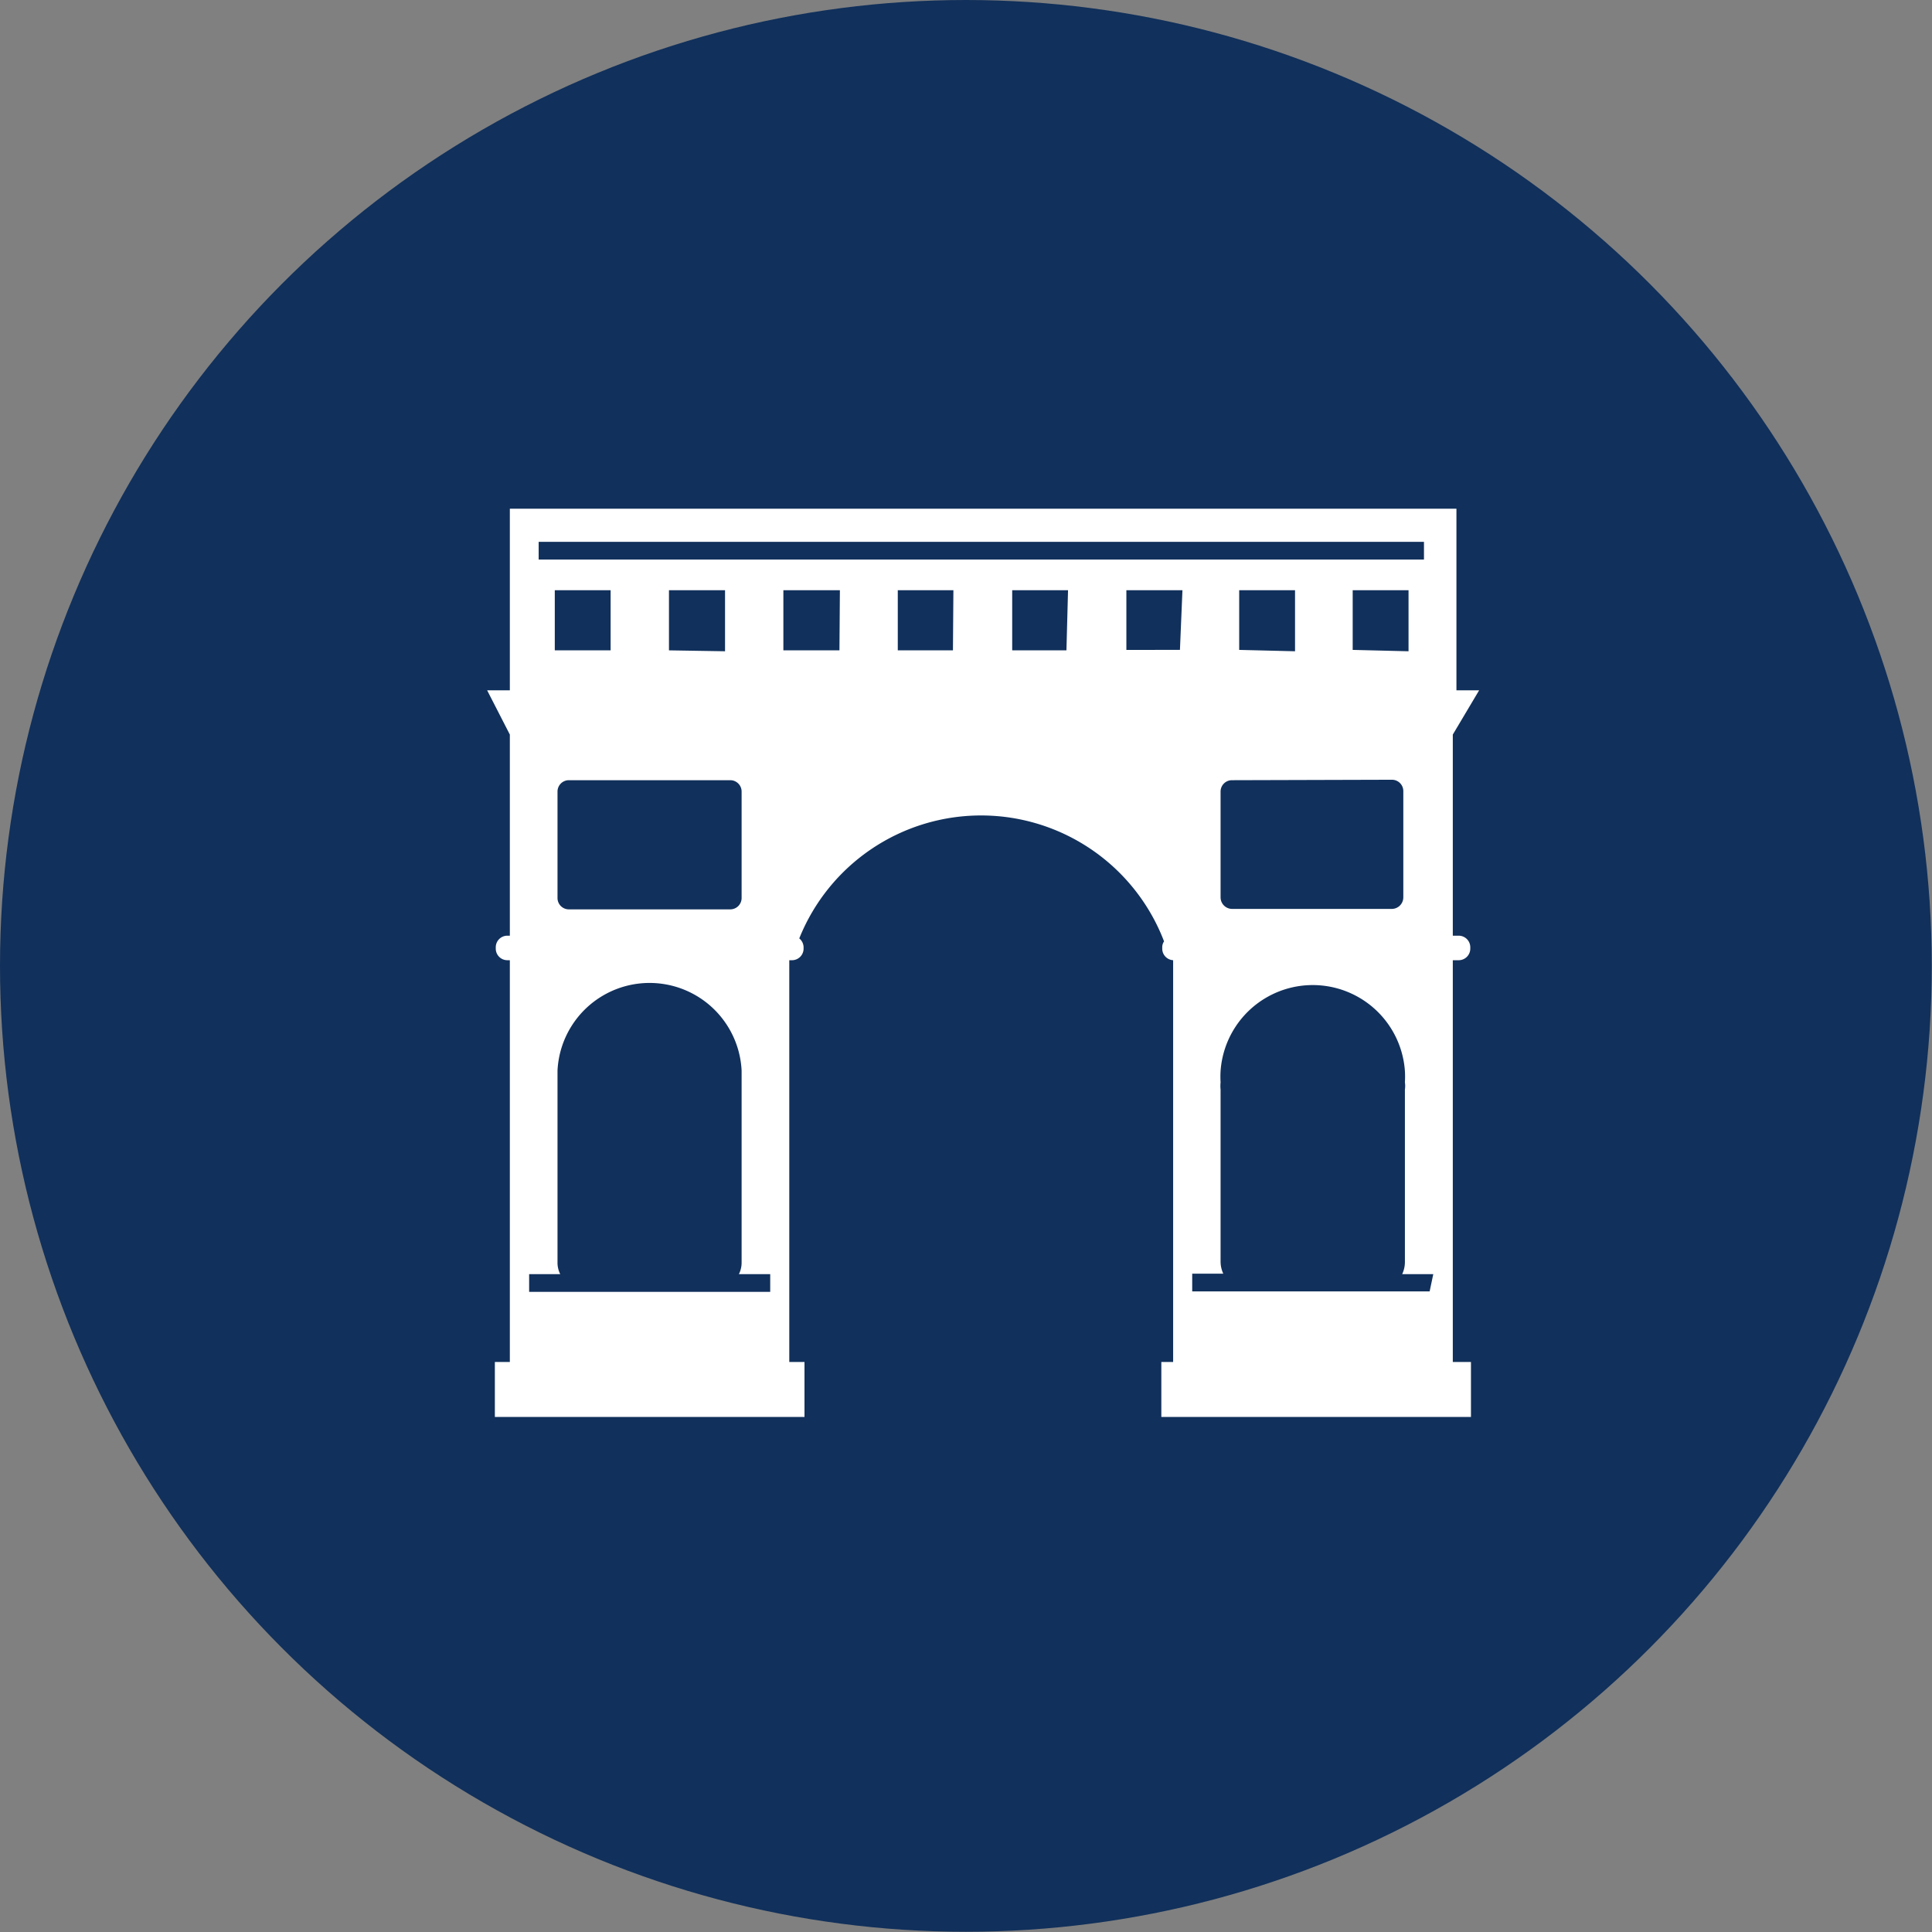
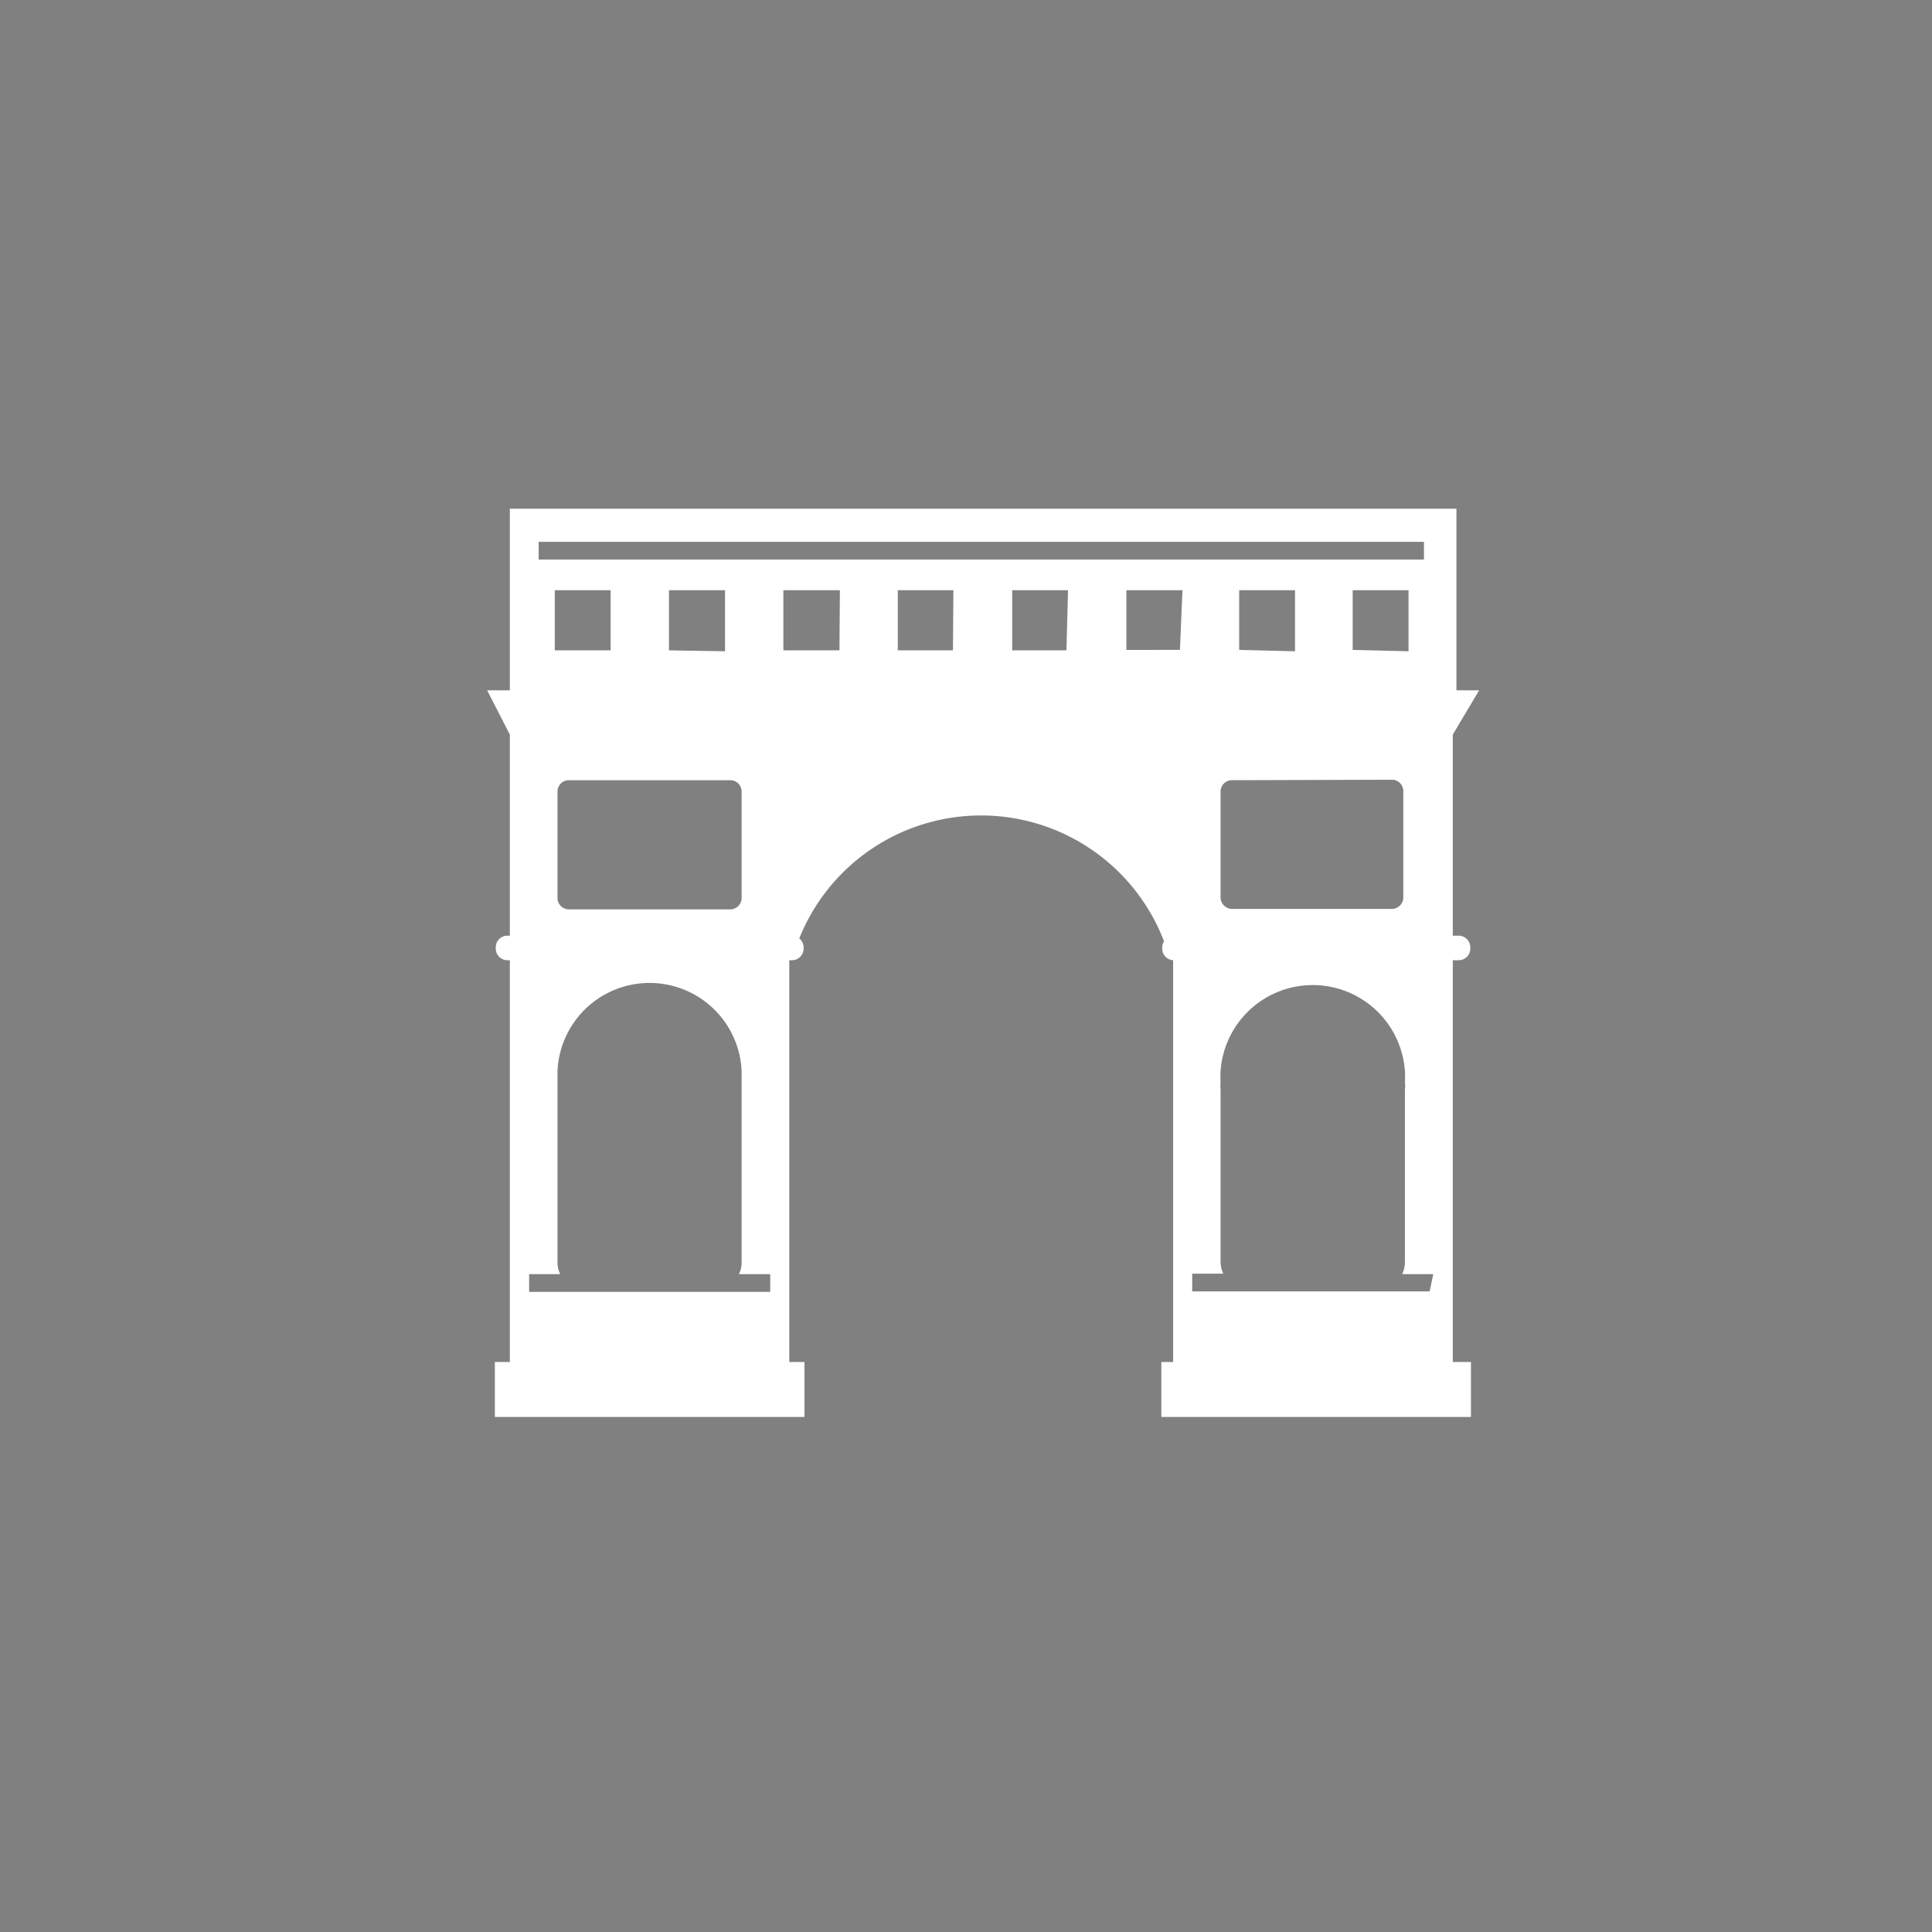
<svg xmlns="http://www.w3.org/2000/svg" width="85.11" height="85.11" viewBox="0 0 85.11 85.11">
  <rect x="0" y="0" width="85.11" height="85.11" fill="#808080" stroke="none" />
  <defs>
    <style>.cls-1{fill:#11305b;}.cls-2{fill:#fff;}</style>
  </defs>
  <title>icon_cat-all</title>
  <g id="レイヤー_2" data-name="レイヤー 2">
    <g id="レイヤー_1-2" data-name="レイヤー 1">
-       <circle class="cls-1" cx="42.55" cy="42.55" r="42.55" />
      <path class="cls-2" d="M64,42.3h.26a.51.51,0,0,0,.51-.5v-.07a.51.51,0,0,0-.51-.51H64V32.36l1.16-1.95h-1v-8H22.46v8h-1l1,1.95v8.86h-.11a.51.51,0,0,0-.51.51v.07a.51.51,0,0,0,.51.5h.11V60H21.8v2.42H35.44V60h-.67V42.3h.13a.51.51,0,0,0,.5-.5v-.07a.51.51,0,0,0-.19-.39,8.63,8.63,0,0,1,16.07.13.45.45,0,0,0-.08.26v.07a.51.51,0,0,0,.48.5V60h-.52v2.42H64.8V60H64ZM33.93,56.91H23.31v-.78h1.37a1.12,1.12,0,0,1-.12-.53V47.16a4.06,4.06,0,0,1,8.11,0V55.6a1.12,1.12,0,0,1-.12.53h1.38ZM32.17,34.37a.5.5,0,0,1,.5.5v4.68a.5.5,0,0,1-.5.51H25.06a.5.5,0,0,1-.5-.51V34.87a.5.5,0,0,1,.5-.5Zm-2.7-5.72V26h2.47v2.69Zm-2.57,0H24.44V26H26.9Zm10.08,0H34.51V26H37Zm5,0H39.55V26H42Zm5,0H44.59V26h2.46Zm-23.25-4v-.78h39v.78Zm37.59,9.7a.5.5,0,0,1,.5.5v4.68a.51.51,0,0,1-.5.51H54.28a.51.51,0,0,1-.51-.51V34.87a.5.5,0,0,1,.51-.5Zm-6.73-5.72V26h2.46v2.69Zm5,0V26h2.46v2.69Zm-7.61,0H49.62V26h2.47Zm11,28.26H52.52v-.78h1.37a1.25,1.25,0,0,1-.12-.53V48a1.55,1.55,0,0,1,0-.32,4.21,4.21,0,0,1,0-.5,4.07,4.07,0,0,1,8.12,0,4.21,4.21,0,0,1,0,.5,1.08,1.08,0,0,1,0,.32V55.6a1.25,1.25,0,0,1-.12.53h1.37Z" />
    </g>
  </g>
</svg>